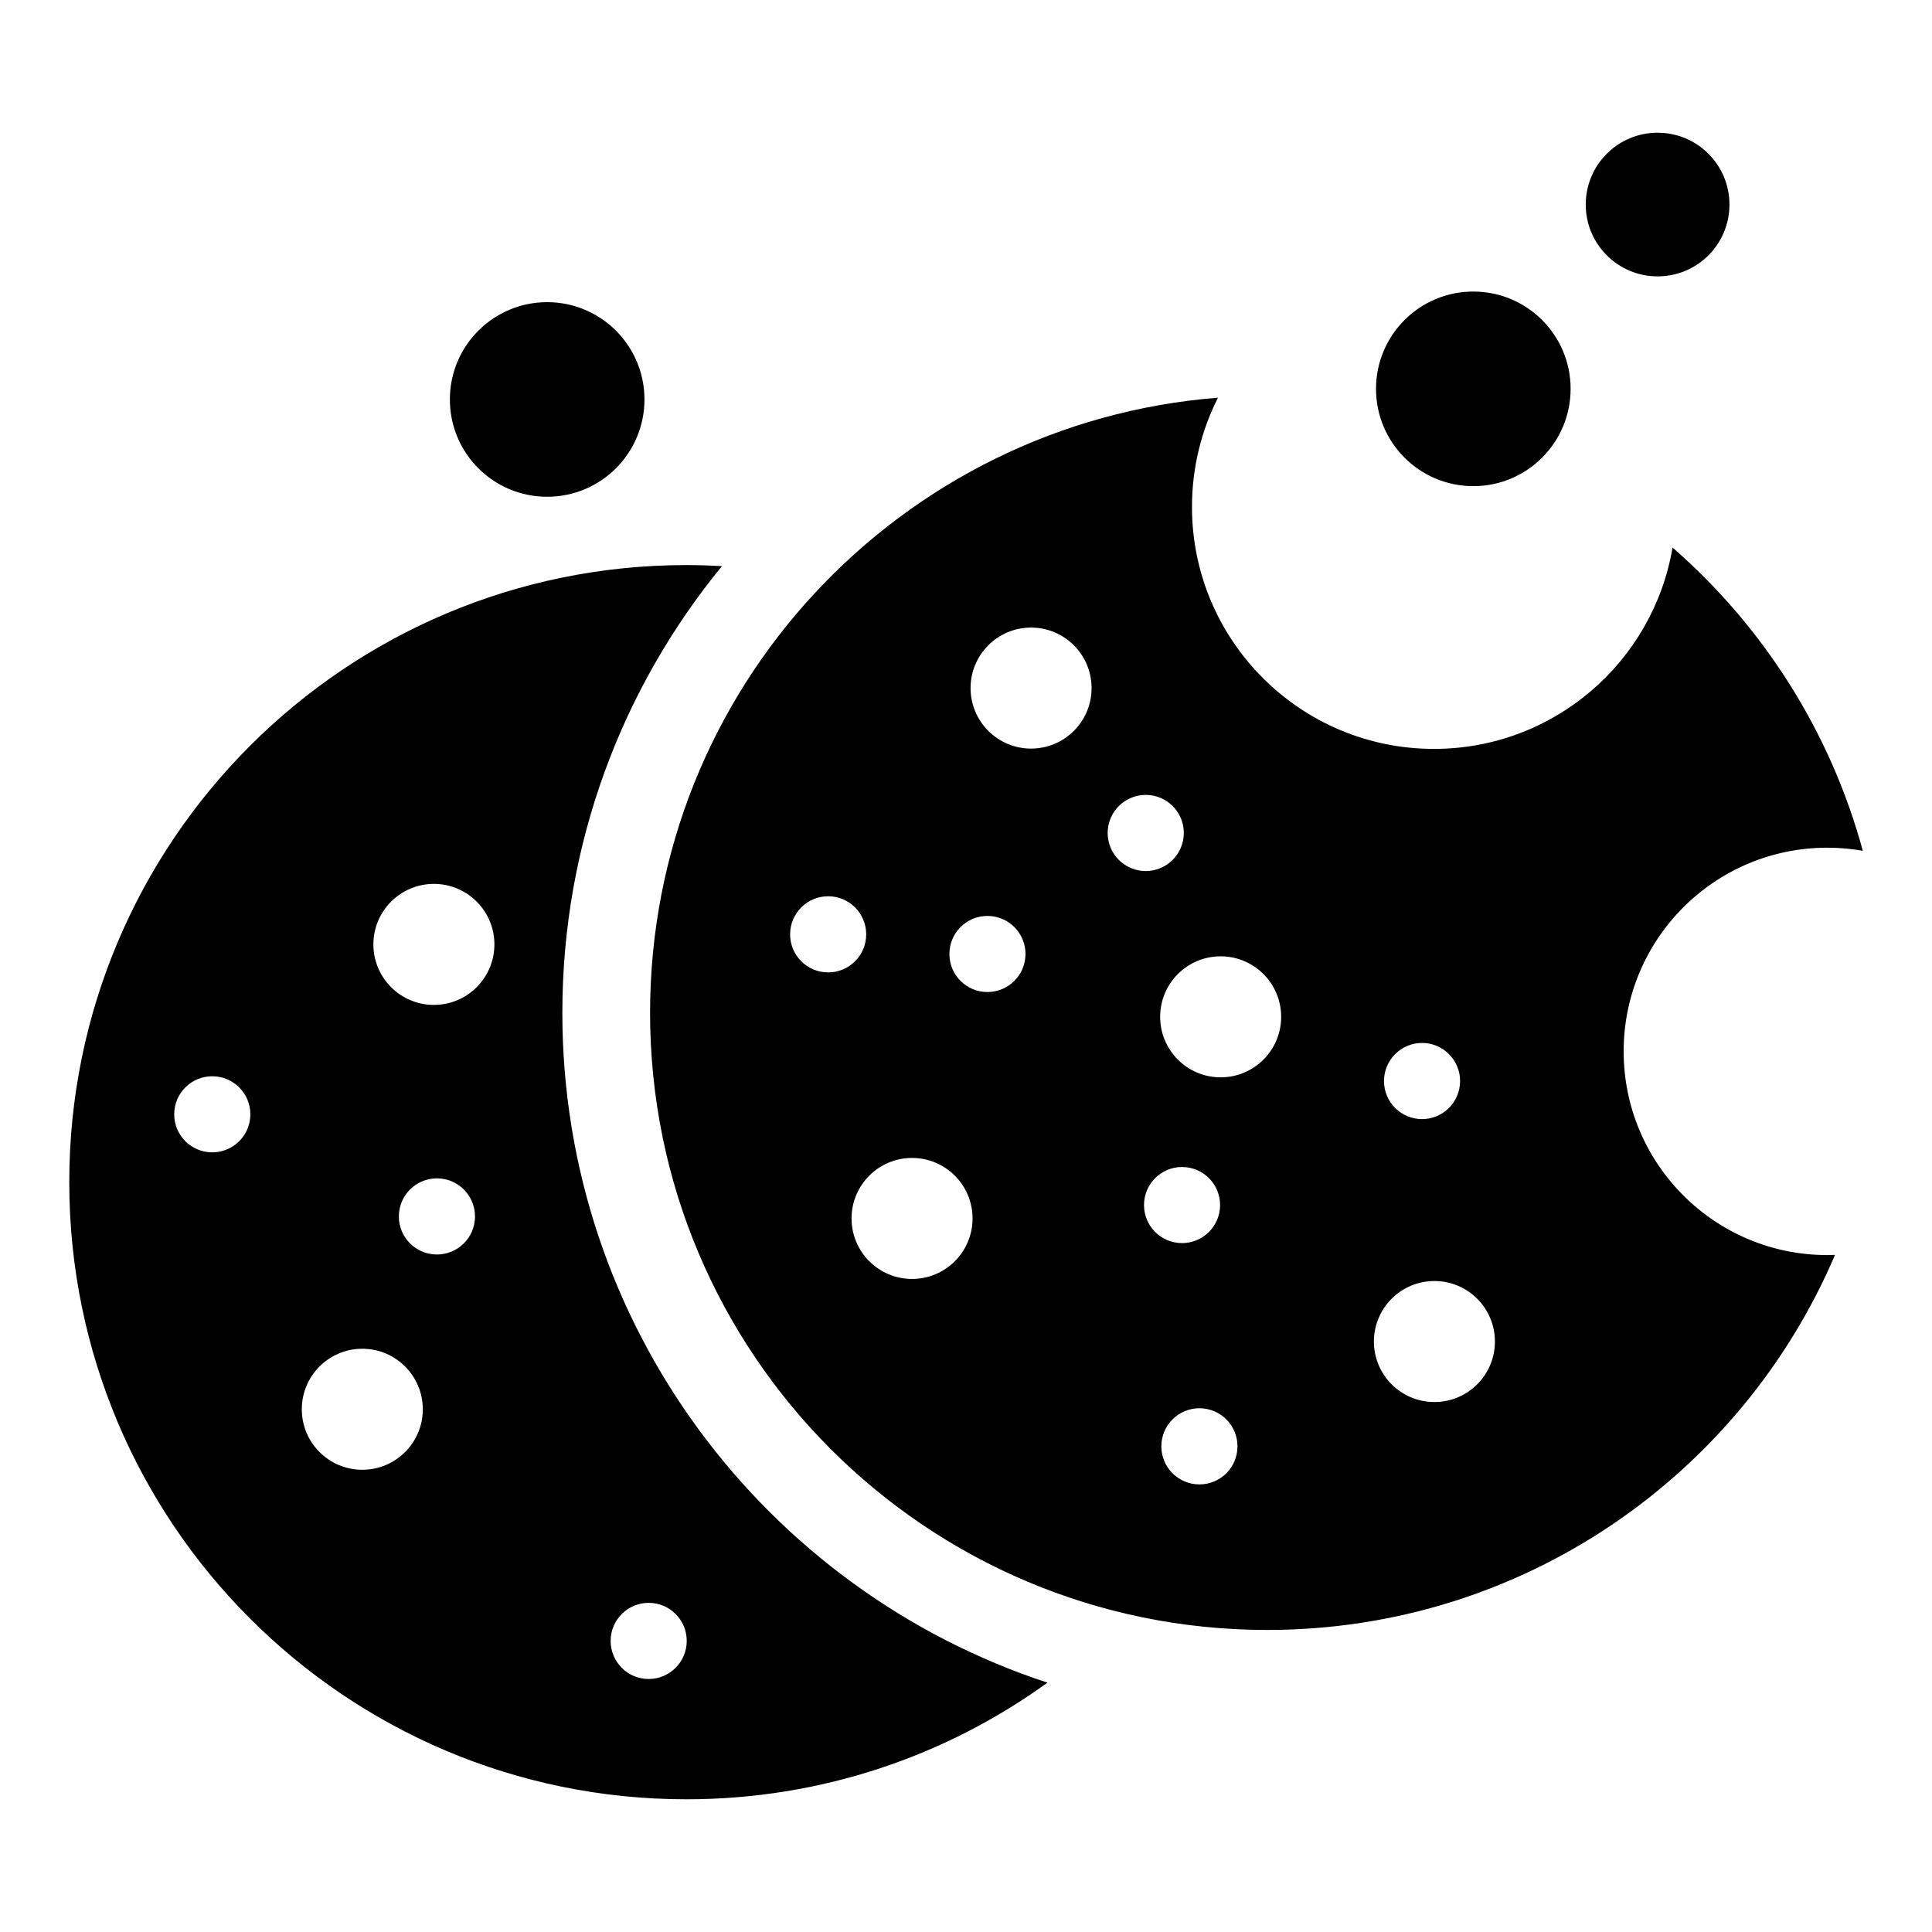
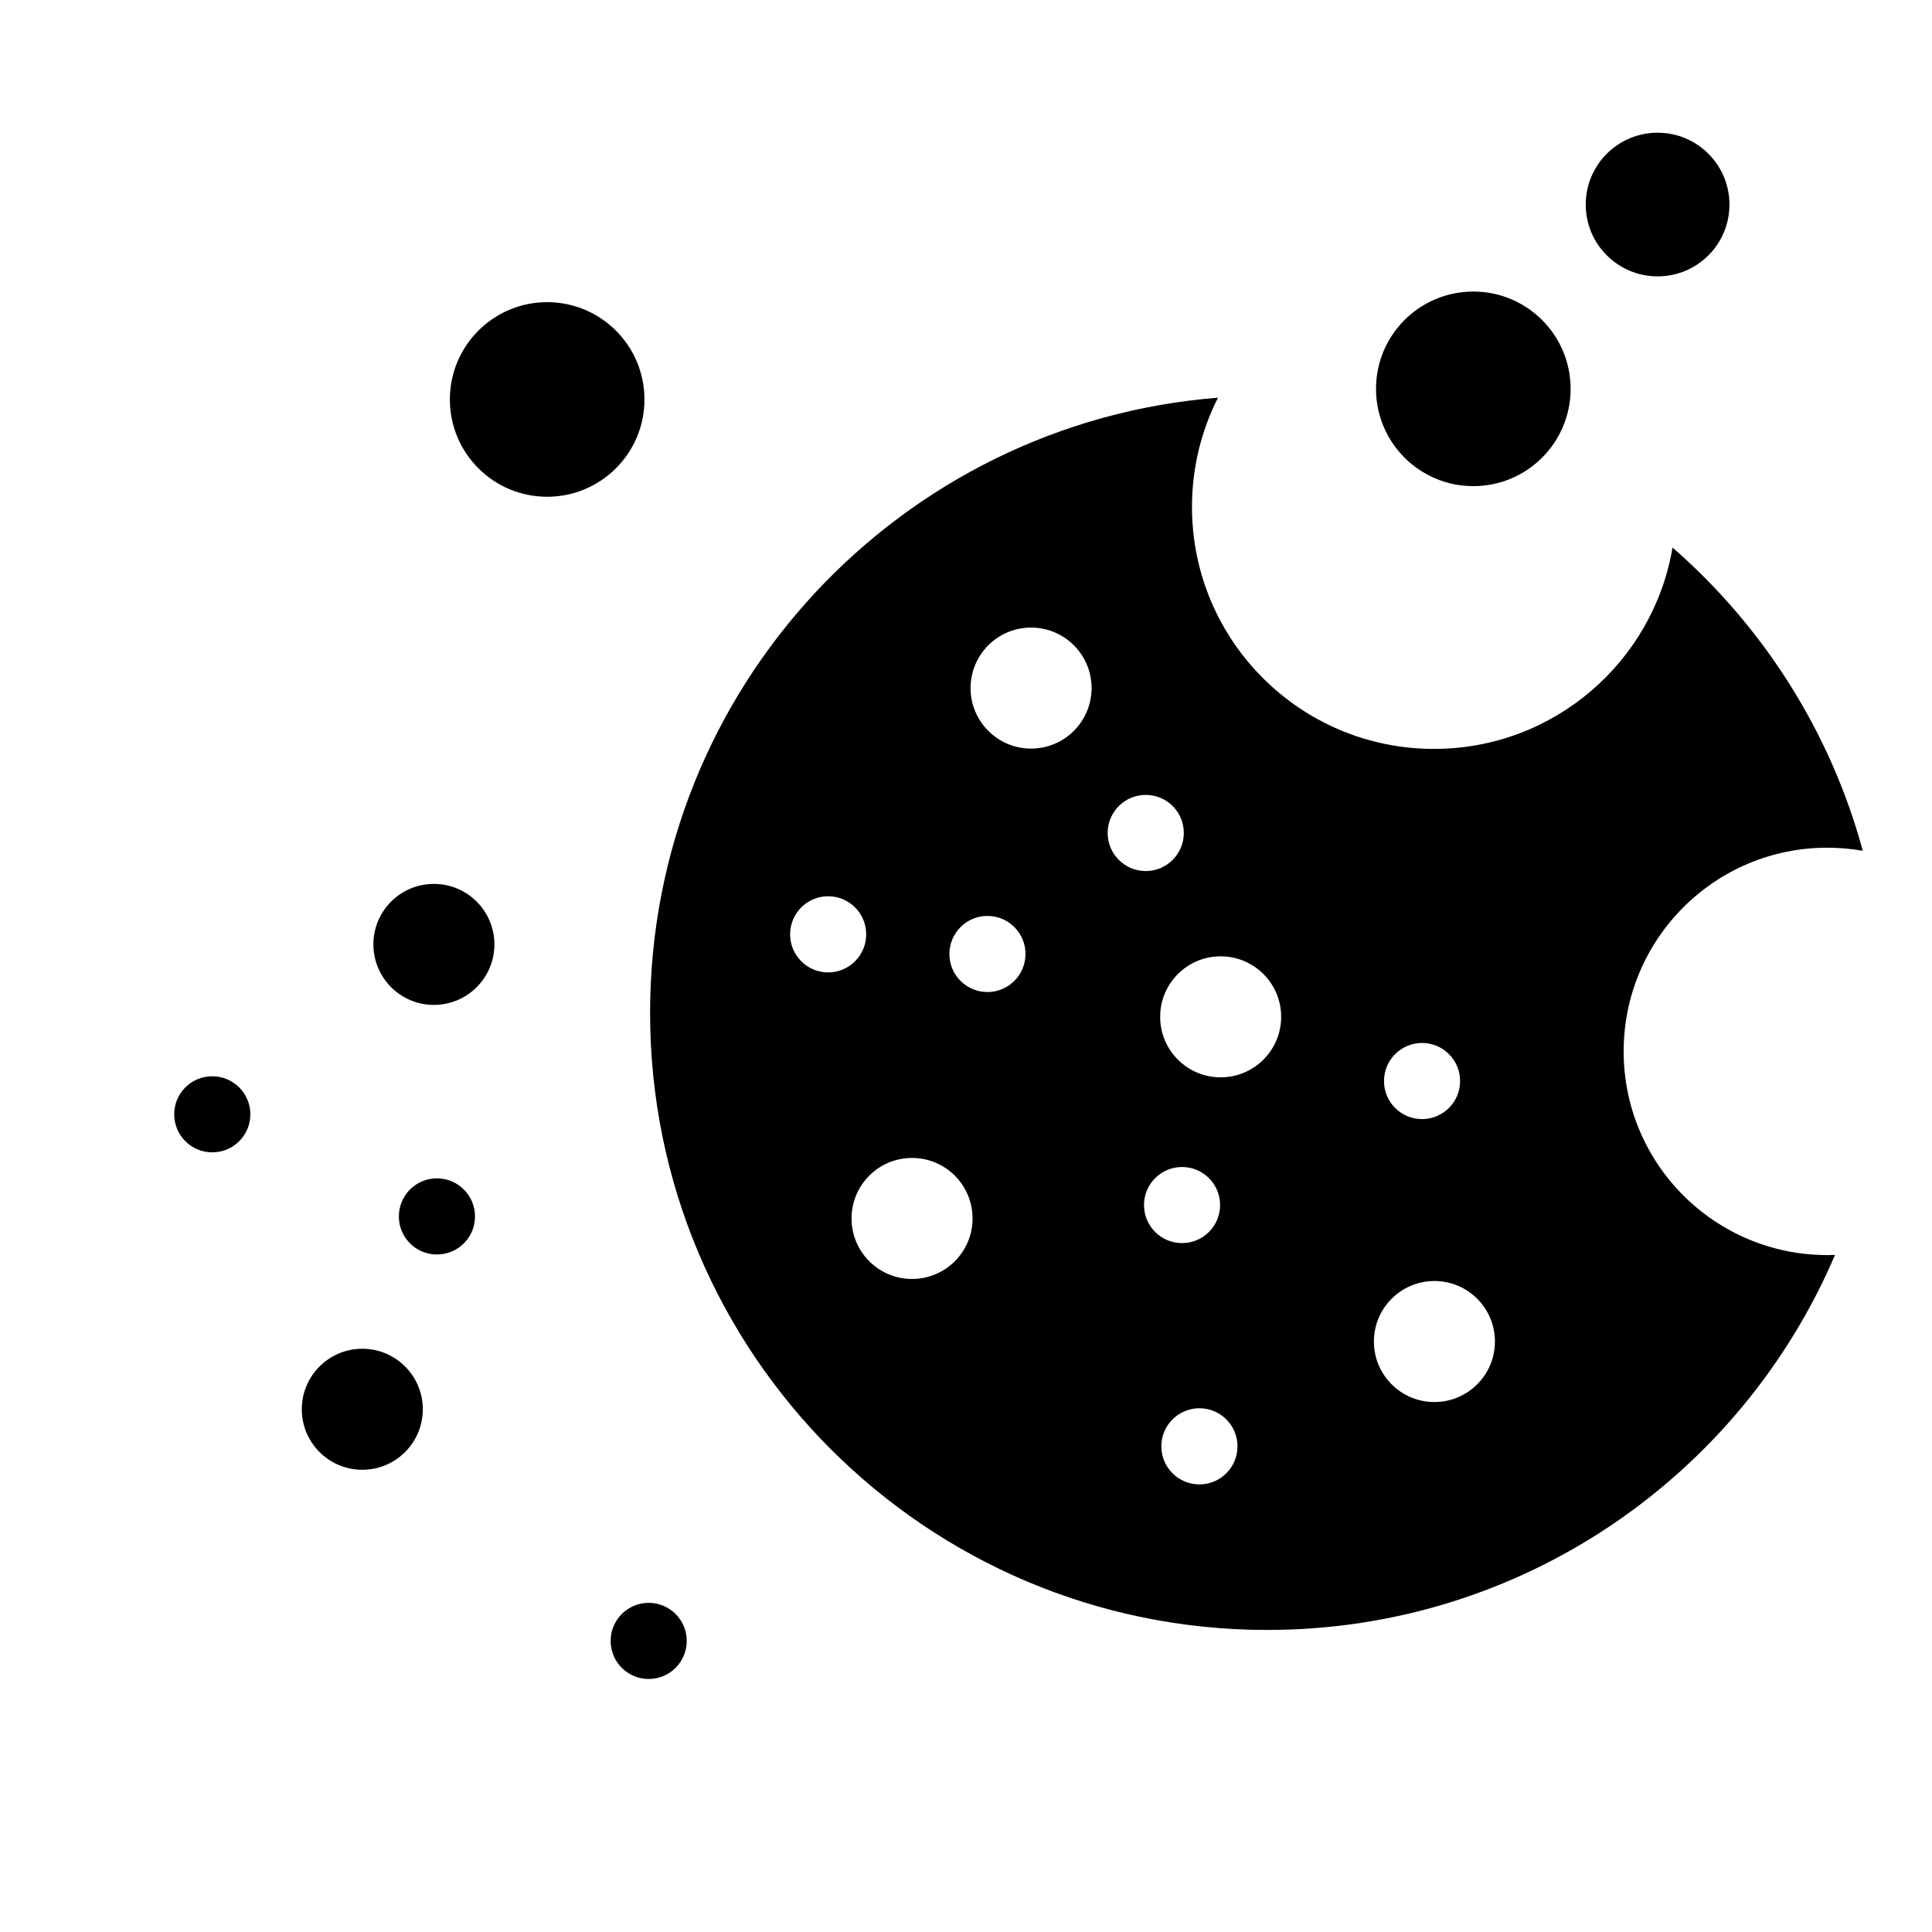
<svg xmlns="http://www.w3.org/2000/svg" fill="#000000" width="800px" height="800px" version="1.1" viewBox="144 144 512 512">
-   <path d="m325.9 293.75c3.16 0 6.301 0.105 9.418 0.289-26.422 32.223-42.289 73.441-42.289 118.36 0 82.828 53.914 153.05 128.56 177.52-26.902 19.453-59.957 30.91-95.691 30.91-90.324 0-163.54-73.215-163.54-163.54 0-90.324 73.215-163.54 163.54-163.54zm257.38-114.58c10.52 0 19.043 8.523 19.043 19.043 0 10.52-8.523 19.027-19.043 19.027s-19.043-8.523-19.043-19.027c0-10.52 8.523-19.043 19.043-19.043zm-48.836 42.094c14.254 0 25.785 11.547 25.785 25.785s-11.547 25.785-25.785 25.785c-14.238 0-25.785-11.547-25.785-25.785 0-14.254 11.547-25.785 25.785-25.785zm-245.44 2.812c14.238 0 25.785 11.547 25.785 25.785 0 14.254-11.547 25.785-25.785 25.785-14.254 0-25.785-11.547-25.785-25.785s11.547-25.785 25.785-25.785zm298.25 65.039c23.988 20.918 41.82 48.73 50.406 80.348-3.055-0.527-6.195-0.816-9.402-0.816-29.805 0-53.973 24.168-53.973 53.988 0 29.805 24.168 53.973 53.973 53.973 0.68 0 1.375-0.016 2.039-0.047-24.938 58.434-82.918 99.391-150.48 99.391-90.324 0-163.54-73.215-163.54-163.54 0-85.926 66.277-156.38 150.5-163.02-4.398 8.691-6.891 18.531-6.891 28.945 0 35.414 28.719 64.129 64.129 64.129 31.742 0 58.102-23.066 63.223-53.355zm-201.55 161.75c8.855 0 16.035 7.18 16.035 16.035 0 8.855-7.18 16.035-16.035 16.035s-16.035-7.18-16.035-16.035c0-8.855 7.18-16.035 16.035-16.035zm76.16 66.336c5.578 0 10.082 4.519 10.082 10.098s-4.519 10.082-10.082 10.082c-5.578 0-10.098-4.519-10.098-10.082 0-5.578 4.519-10.098 10.098-10.098zm-4.609-63.934c5.578 0 10.082 4.519 10.082 10.082 0 5.578-4.519 10.082-10.082 10.082-5.578 0-10.082-4.519-10.082-10.082 0-5.578 4.519-10.082 10.082-10.082zm63.602-32.875c5.578 0 10.082 4.519 10.082 10.098 0 5.578-4.519 10.082-10.082 10.082-5.578 0-10.082-4.519-10.082-10.082 0-5.578 4.519-10.098 10.082-10.098zm-73.215-65.734c5.578 0 10.082 4.519 10.082 10.082 0 5.578-4.519 10.098-10.082 10.098-5.578 0-10.098-4.519-10.098-10.098 0-5.578 4.519-10.082 10.098-10.082zm-41.957 32.074c5.578 0 10.082 4.519 10.082 10.082 0 5.578-4.519 10.082-10.082 10.082-5.578 0-10.082-4.504-10.082-10.082s4.519-10.082 10.082-10.082zm-42.215-5.215c5.578 0 10.082 4.519 10.082 10.098 0 5.578-4.519 10.082-10.082 10.082-5.578 0-10.082-4.519-10.082-10.082 0-5.578 4.519-10.098 10.082-10.098zm53.777-71.203c8.855 0 16.035 7.18 16.035 16.035 0 8.855-7.18 16.035-16.035 16.035s-16.035-7.18-16.035-16.035c0-8.855 7.18-16.035 16.035-16.035zm106.89 173.17c8.855 0 16.035 7.18 16.035 16.035s-7.18 16.035-16.035 16.035-16.035-7.18-16.035-16.035 7.18-16.035 16.035-16.035zm-56.648-86.047c8.855 0 16.035 7.18 16.035 16.035 0 8.855-7.18 16.035-16.035 16.035-8.855 0-16.035-7.18-16.035-16.035 0-8.855 7.18-16.035 16.035-16.035zm-208.5-19.195c8.855 0 16.035 7.18 16.035 16.035 0 8.855-7.18 16.035-16.035 16.035s-16.035-7.18-16.035-16.035c0-8.855 7.18-16.035 16.035-16.035zm56.922 190.53c5.578 0 10.082 4.519 10.082 10.082 0 5.578-4.519 10.098-10.082 10.098-5.578 0-10.082-4.519-10.082-10.098s4.519-10.082 10.082-10.082zm-115.66-139.55c5.578 0 10.098 4.519 10.098 10.082 0 5.578-4.519 10.082-10.098 10.082s-10.082-4.519-10.082-10.082c0-5.578 4.519-10.082 10.082-10.082zm59.535 27.055c5.578 0 10.098 4.519 10.098 10.098s-4.519 10.082-10.098 10.082c-5.578 0-10.082-4.519-10.082-10.082 0-5.578 4.519-10.098 10.082-10.098zm-19.77 45.16c8.855 0 16.035 7.18 16.035 16.035 0 8.855-7.18 16.035-16.035 16.035s-16.035-7.18-16.035-16.035c0-8.855 7.18-16.035 16.035-16.035z" fill-rule="evenodd" />
+   <path d="m325.9 293.75zm257.38-114.58c10.52 0 19.043 8.523 19.043 19.043 0 10.52-8.523 19.027-19.043 19.027s-19.043-8.523-19.043-19.027c0-10.52 8.523-19.043 19.043-19.043zm-48.836 42.094c14.254 0 25.785 11.547 25.785 25.785s-11.547 25.785-25.785 25.785c-14.238 0-25.785-11.547-25.785-25.785 0-14.254 11.547-25.785 25.785-25.785zm-245.44 2.812c14.238 0 25.785 11.547 25.785 25.785 0 14.254-11.547 25.785-25.785 25.785-14.254 0-25.785-11.547-25.785-25.785s11.547-25.785 25.785-25.785zm298.25 65.039c23.988 20.918 41.82 48.73 50.406 80.348-3.055-0.527-6.195-0.816-9.402-0.816-29.805 0-53.973 24.168-53.973 53.988 0 29.805 24.168 53.973 53.973 53.973 0.68 0 1.375-0.016 2.039-0.047-24.938 58.434-82.918 99.391-150.48 99.391-90.324 0-163.54-73.215-163.54-163.54 0-85.926 66.277-156.38 150.5-163.02-4.398 8.691-6.891 18.531-6.891 28.945 0 35.414 28.719 64.129 64.129 64.129 31.742 0 58.102-23.066 63.223-53.355zm-201.55 161.75c8.855 0 16.035 7.18 16.035 16.035 0 8.855-7.18 16.035-16.035 16.035s-16.035-7.18-16.035-16.035c0-8.855 7.18-16.035 16.035-16.035zm76.16 66.336c5.578 0 10.082 4.519 10.082 10.098s-4.519 10.082-10.082 10.082c-5.578 0-10.098-4.519-10.098-10.082 0-5.578 4.519-10.098 10.098-10.098zm-4.609-63.934c5.578 0 10.082 4.519 10.082 10.082 0 5.578-4.519 10.082-10.082 10.082-5.578 0-10.082-4.519-10.082-10.082 0-5.578 4.519-10.082 10.082-10.082zm63.602-32.875c5.578 0 10.082 4.519 10.082 10.098 0 5.578-4.519 10.082-10.082 10.082-5.578 0-10.082-4.519-10.082-10.082 0-5.578 4.519-10.098 10.082-10.098zm-73.215-65.734c5.578 0 10.082 4.519 10.082 10.082 0 5.578-4.519 10.098-10.082 10.098-5.578 0-10.098-4.519-10.098-10.098 0-5.578 4.519-10.082 10.098-10.082zm-41.957 32.074c5.578 0 10.082 4.519 10.082 10.082 0 5.578-4.519 10.082-10.082 10.082-5.578 0-10.082-4.504-10.082-10.082s4.519-10.082 10.082-10.082zm-42.215-5.215c5.578 0 10.082 4.519 10.082 10.098 0 5.578-4.519 10.082-10.082 10.082-5.578 0-10.082-4.519-10.082-10.082 0-5.578 4.519-10.098 10.082-10.098zm53.777-71.203c8.855 0 16.035 7.18 16.035 16.035 0 8.855-7.18 16.035-16.035 16.035s-16.035-7.18-16.035-16.035c0-8.855 7.18-16.035 16.035-16.035zm106.89 173.17c8.855 0 16.035 7.18 16.035 16.035s-7.18 16.035-16.035 16.035-16.035-7.18-16.035-16.035 7.18-16.035 16.035-16.035zm-56.648-86.047c8.855 0 16.035 7.18 16.035 16.035 0 8.855-7.18 16.035-16.035 16.035-8.855 0-16.035-7.18-16.035-16.035 0-8.855 7.18-16.035 16.035-16.035zm-208.5-19.195c8.855 0 16.035 7.18 16.035 16.035 0 8.855-7.18 16.035-16.035 16.035s-16.035-7.18-16.035-16.035c0-8.855 7.18-16.035 16.035-16.035zm56.922 190.53c5.578 0 10.082 4.519 10.082 10.082 0 5.578-4.519 10.098-10.082 10.098-5.578 0-10.082-4.519-10.082-10.098s4.519-10.082 10.082-10.082zm-115.66-139.55c5.578 0 10.098 4.519 10.098 10.082 0 5.578-4.519 10.082-10.098 10.082s-10.082-4.519-10.082-10.082c0-5.578 4.519-10.082 10.082-10.082zm59.535 27.055c5.578 0 10.098 4.519 10.098 10.098s-4.519 10.082-10.098 10.082c-5.578 0-10.082-4.519-10.082-10.082 0-5.578 4.519-10.098 10.082-10.098zm-19.77 45.16c8.855 0 16.035 7.18 16.035 16.035 0 8.855-7.18 16.035-16.035 16.035s-16.035-7.18-16.035-16.035c0-8.855 7.18-16.035 16.035-16.035z" fill-rule="evenodd" />
</svg>